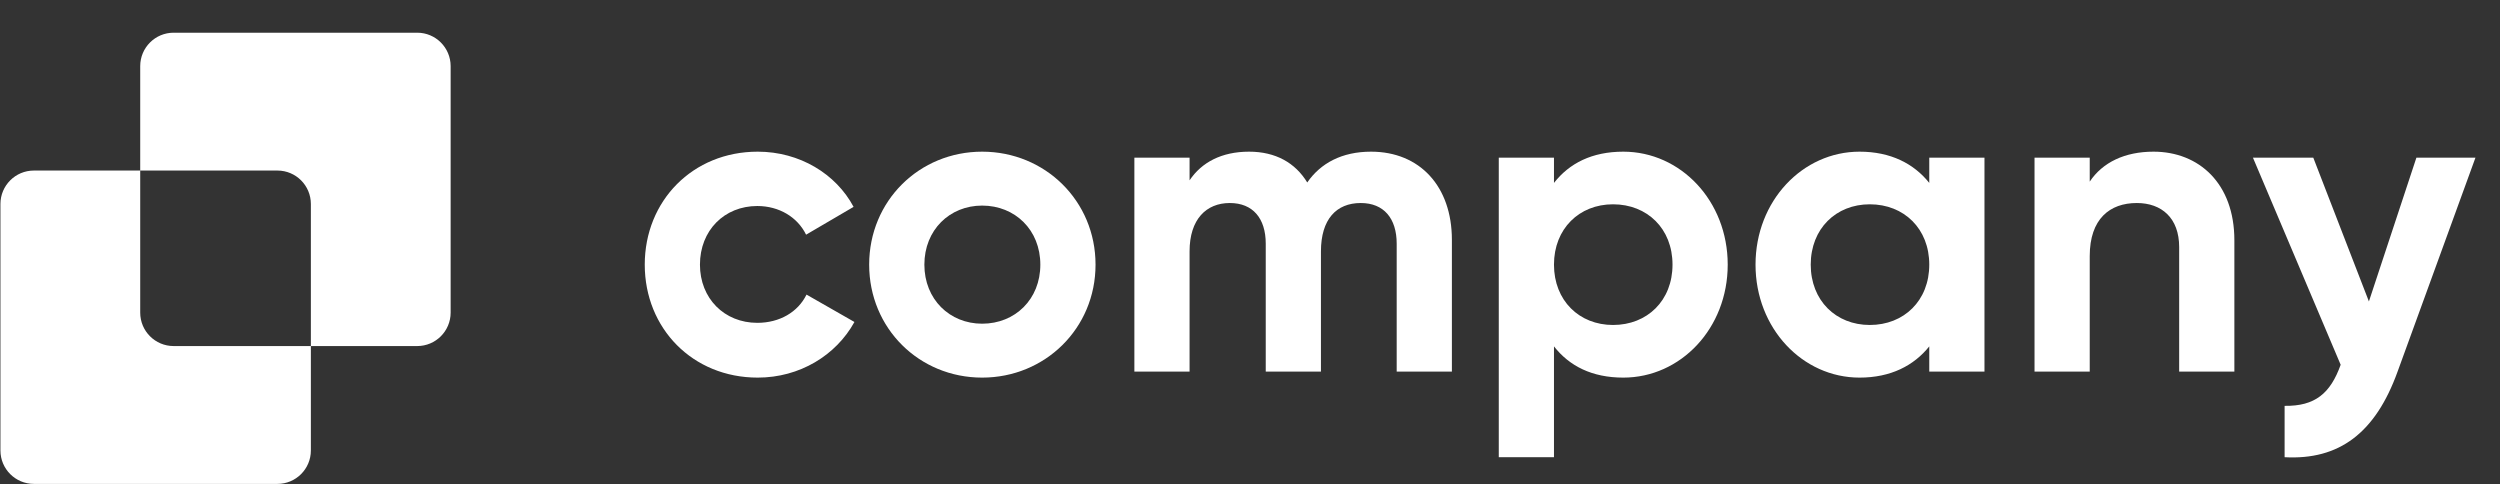
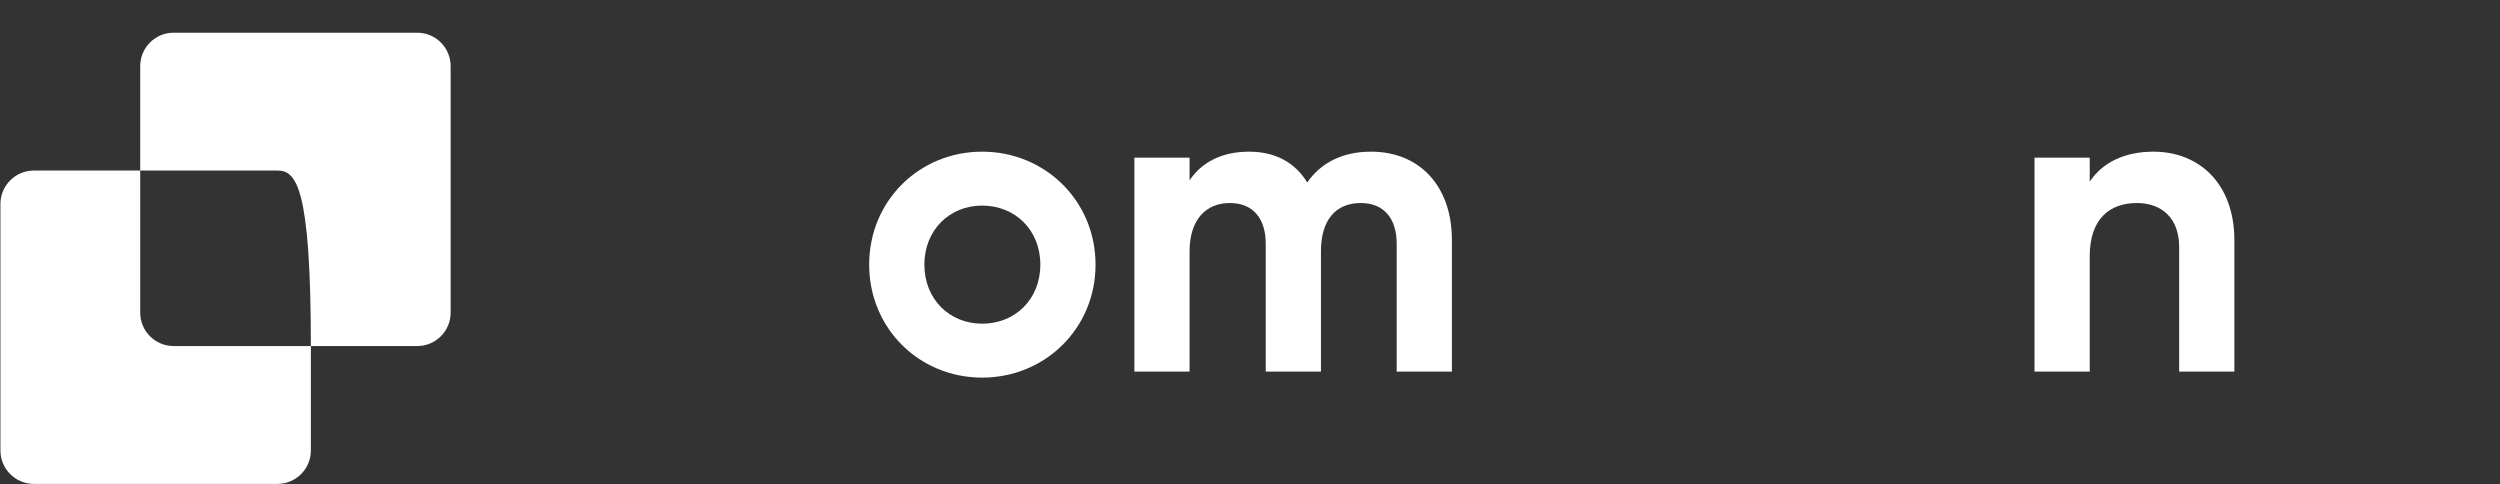
<svg xmlns="http://www.w3.org/2000/svg" width="222" height="43" viewBox="0 0 222 43" fill="none">
  <rect x="0" y="0" width="222" height="43" fill="#333333" stroke="none" />
-   <path d="M214.577 14H219.821L212.905 33C210.929 38.472 207.699 40.866 202.873 40.6V36.04C205.571 36.078 206.939 34.938 207.851 32.392L200.061 14H205.419L210.359 26.768L214.577 14Z" fill="white" />
  <path d="M191.23 13.468C195.258 13.468 198.412 16.28 198.412 21.334V33H193.51V21.942C193.51 19.358 191.952 18.028 189.748 18.028C187.354 18.028 185.568 19.434 185.568 22.74V33H180.666V14H185.568V16.128C186.708 14.418 188.684 13.468 191.23 13.468Z" fill="white" />
-   <path d="M171.319 14H176.221V33H171.319V30.758C169.951 32.468 167.899 33.532 165.125 33.532C160.071 33.532 155.891 29.162 155.891 23.5C155.891 17.838 160.071 13.468 165.125 13.468C167.899 13.468 169.951 14.532 171.319 16.242V14ZM166.037 28.858C169.077 28.858 171.319 26.692 171.319 23.5C171.319 20.308 169.077 18.142 166.037 18.142C163.035 18.142 160.793 20.308 160.793 23.5C160.793 26.692 163.035 28.858 166.037 28.858Z" fill="white" />
-   <path d="M144.149 13.468C149.241 13.468 153.421 17.838 153.421 23.5C153.421 29.162 149.241 33.532 144.149 33.532C141.375 33.532 139.361 32.506 137.993 30.758V40.6H133.091V14H137.993V16.242C139.361 14.494 141.375 13.468 144.149 13.468ZM143.237 28.858C146.277 28.858 148.519 26.692 148.519 23.5C148.519 20.308 146.277 18.142 143.237 18.142C140.235 18.142 137.993 20.308 137.993 23.5C137.993 26.692 140.235 28.858 143.237 28.858Z" fill="white" />
  <path d="M121.746 13.468C126.078 13.468 128.928 16.546 128.928 21.296V33H124.026V21.638C124.026 19.396 122.886 18.028 120.834 18.028C118.668 18.028 117.3 19.472 117.3 22.322V33H112.398V21.638C112.398 19.396 111.258 18.028 109.206 18.028C107.116 18.028 105.634 19.472 105.634 22.322V33H100.732V14H105.634V16.014C106.698 14.418 108.484 13.468 110.916 13.468C113.272 13.468 115.02 14.456 116.084 16.204C117.262 14.494 119.162 13.468 121.746 13.468Z" fill="white" />
  <path d="M87.214 33.532C81.628 33.532 77.182 29.162 77.182 23.5C77.182 17.838 81.628 13.468 87.214 13.468C92.8 13.468 97.284 17.838 97.284 23.5C97.284 29.162 92.8 33.532 87.214 33.532ZM87.214 28.744C90.14 28.744 92.382 26.578 92.382 23.5C92.382 20.422 90.14 18.256 87.214 18.256C84.326 18.256 82.084 20.422 82.084 23.5C82.084 26.578 84.326 28.744 87.214 28.744Z" fill="white" />
-   <path d="M67.286 33.532C61.51 33.532 57.254 29.162 57.254 23.5C57.254 17.838 61.51 13.468 67.286 13.468C71.01 13.468 74.24 15.444 75.798 18.37L71.58 20.84C70.82 19.282 69.186 18.294 67.248 18.294C64.322 18.294 62.156 20.46 62.156 23.5C62.156 26.502 64.322 28.668 67.248 28.668C69.224 28.668 70.858 27.718 71.618 26.16L75.874 28.592C74.24 31.556 71.01 33.532 67.286 33.532Z" fill="white" />
-   <path fill-rule="evenodd" clip-rule="evenodd" d="M15.42 2.904C13.78 2.904 12.451 4.233 12.451 5.873V15.145H3.008C1.368 15.145 0.039 16.474 0.039 18.114V40.002C0.039 41.642 1.368 42.971 3.008 42.971H24.636C26.275 42.971 27.605 41.642 27.605 40.002V30.73H37.048C38.687 30.73 40.017 29.401 40.017 27.761V5.873C40.017 4.233 38.687 2.904 37.048 2.904H15.42ZM27.605 30.73V18.114C27.605 16.474 26.275 15.145 24.636 15.145H12.451V27.761C12.451 29.401 13.78 30.73 15.42 30.73H27.605Z" fill="white" />
+   <path fill-rule="evenodd" clip-rule="evenodd" d="M15.42 2.904C13.78 2.904 12.451 4.233 12.451 5.873V15.145H3.008C1.368 15.145 0.039 16.474 0.039 18.114V40.002C0.039 41.642 1.368 42.971 3.008 42.971H24.636C26.275 42.971 27.605 41.642 27.605 40.002V30.73H37.048C38.687 30.73 40.017 29.401 40.017 27.761V5.873C40.017 4.233 38.687 2.904 37.048 2.904H15.42ZM27.605 30.73C27.605 16.474 26.275 15.145 24.636 15.145H12.451V27.761C12.451 29.401 13.78 30.73 15.42 30.73H27.605Z" fill="white" />
</svg>